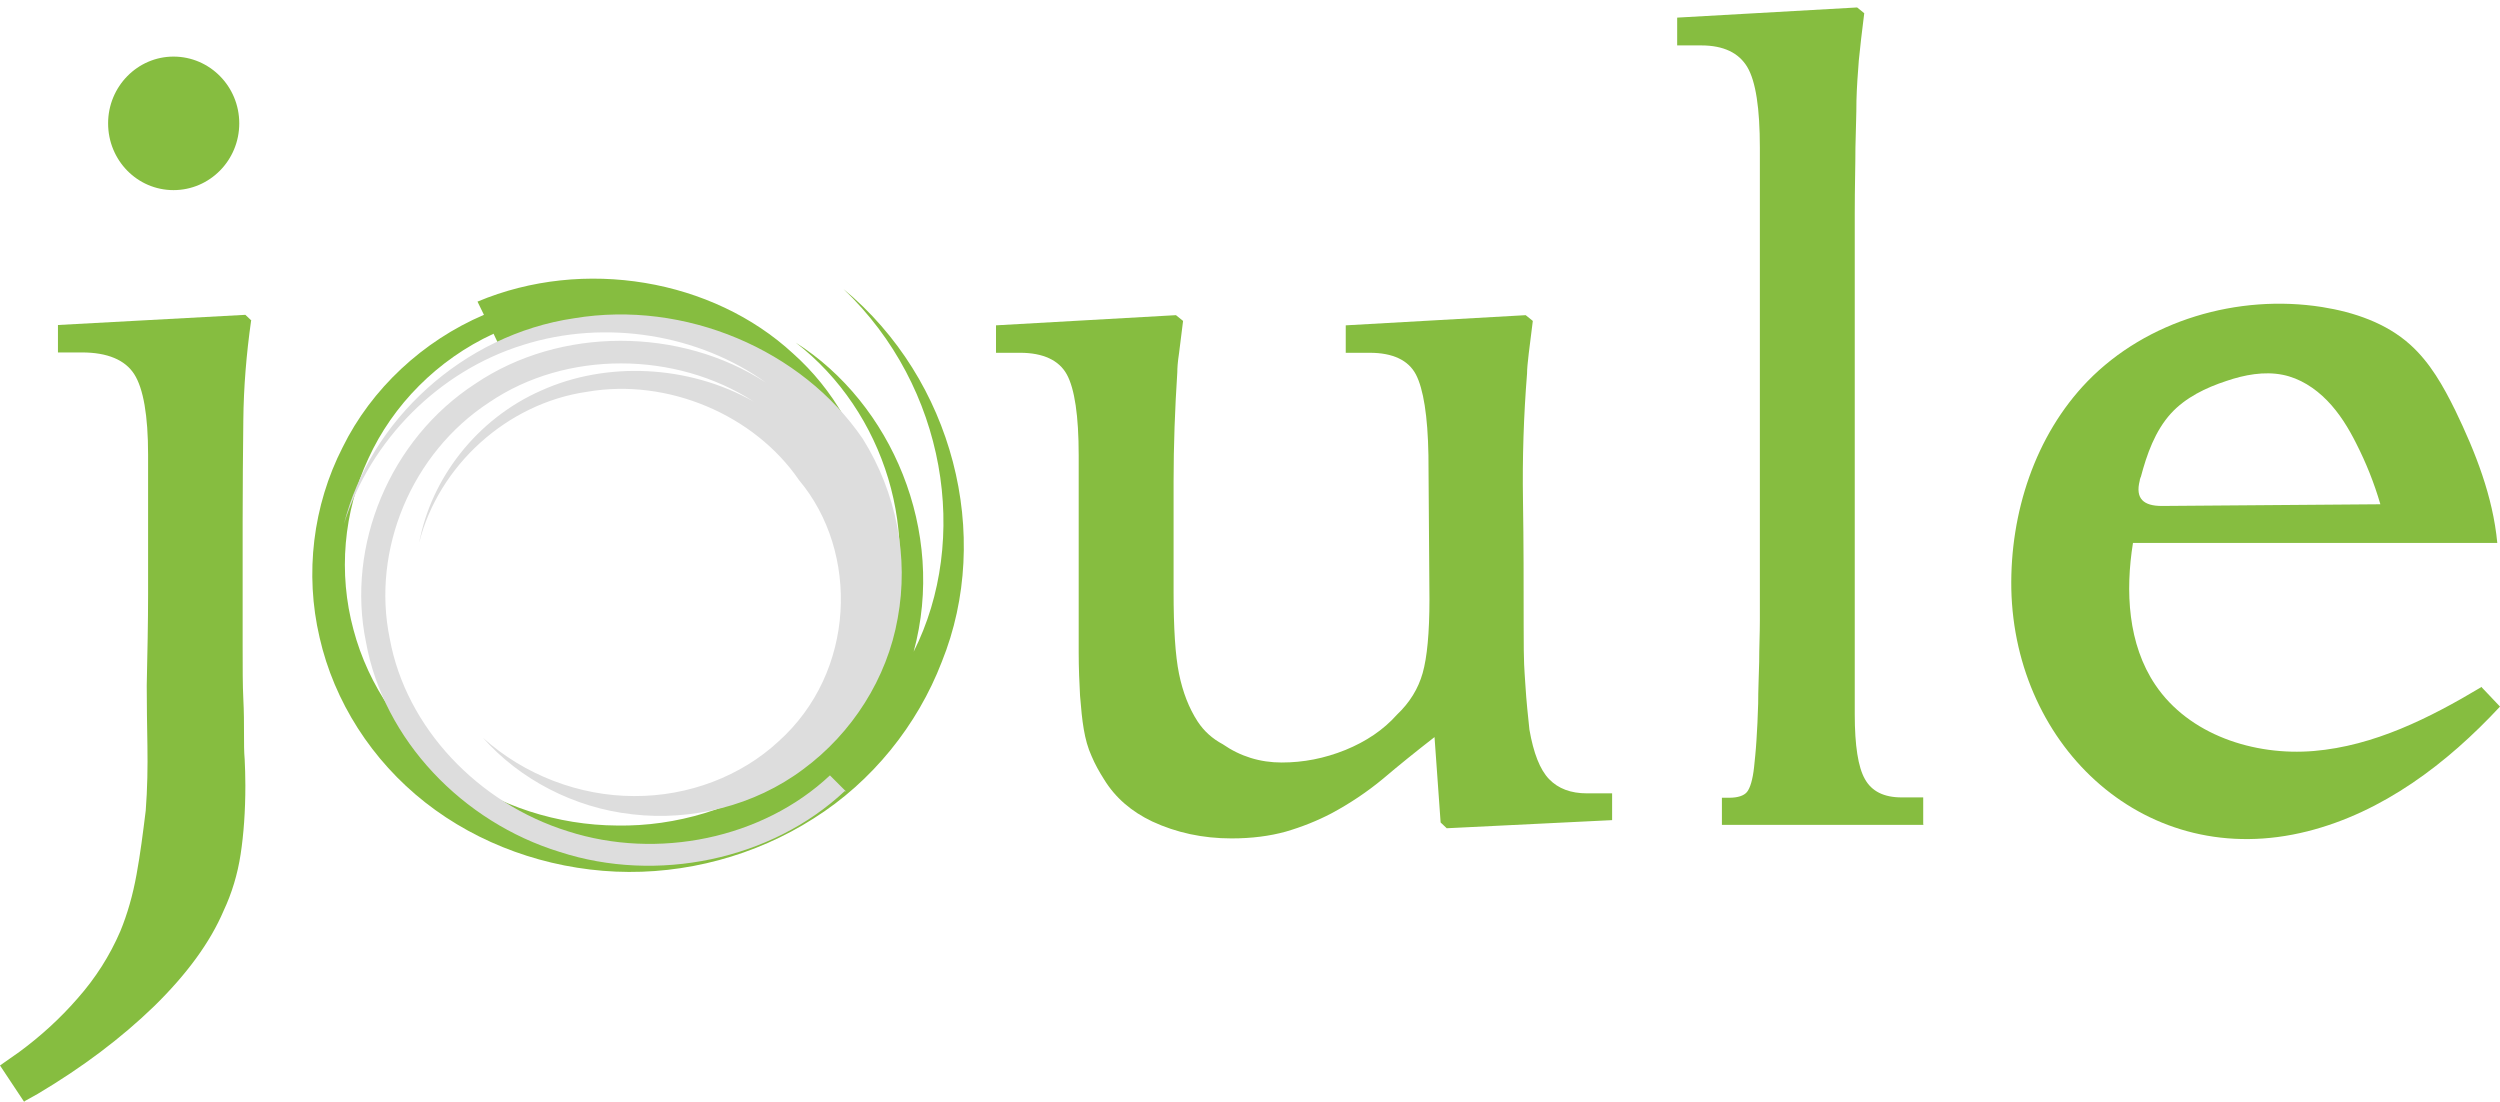
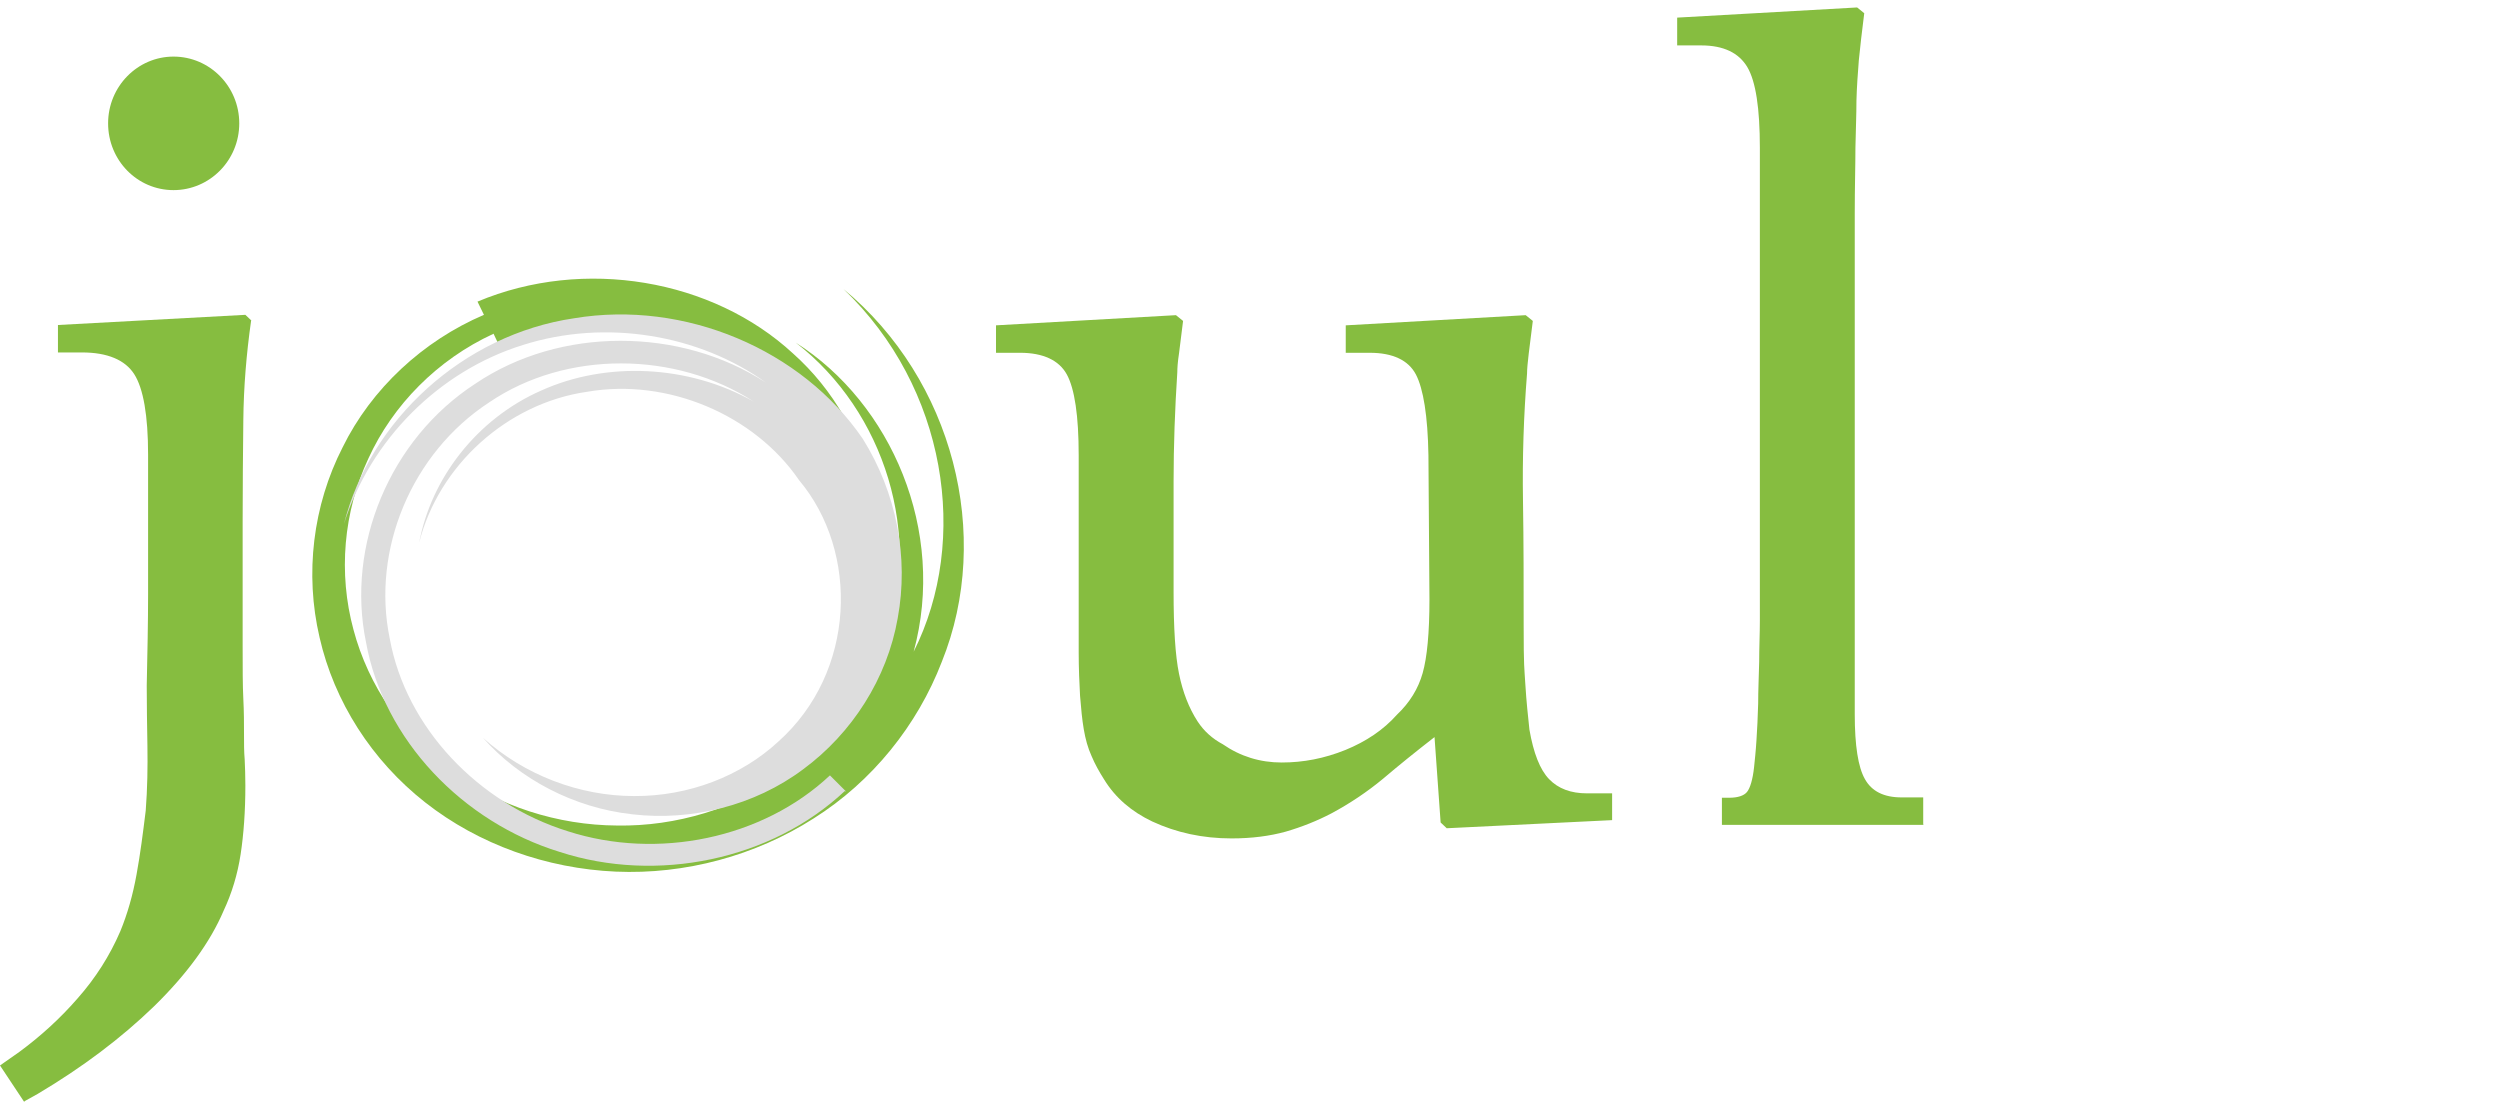
<svg xmlns="http://www.w3.org/2000/svg" id="Layer_1_copy" version="1.1" viewBox="0 0 737.7 325.2">
  <defs>
    <style>
      .st0, .st1 {
        fill: #86bd40;
      }

      .st1 {
        fill-rule: evenodd;
      }

      .st2 {
        fill: #ddd;
      }
    </style>
  </defs>
  <path class="st1" d="M145.6,98.4l1.8,3.8c24.9-12.9,58.4-10.5,81.6,7.6,23.4,17.6,34.1,50.3,23.9,78.8,12.6-27.5,5.2-62.8-18.9-84.3-23.7-21.9-61.7-28.5-93.1-15.3l1.9,3.9c-18,7.7-33.2,21.8-41.7,39.1-8.8,17.2-11.2,37.3-6.8,56.1,4.3,18.9,15.4,36.3,31.2,48.7,15.8,12.4,35.8,19.5,56.2,20.4,20.5.9,41.2-4.7,58.4-15.7,17.3-10.9,30.6-27.5,37.8-46.2,15.1-37.4,3.3-83.3-29-110,30.4,29,37.3,74,20.7,107,9.7-35.7-6.6-73.3-34.8-91.2,26.3,20.3,37.7,57.1,26.3,88.4-5.4,15.7-15.9,29.7-30,39.3-14,9.7-31.5,15.1-49,14.8-17.5-.1-35.1-5.7-49-16-14.1-10.2-24.4-25.2-28.8-41.8-4.5-16.6-3-34.7,4.4-50.5,7.2-15.8,20.4-29.2,36.9-36.8" />
  <path class="st2" d="M249.3,233.4c-21.7,20.4-55.5,27.3-84.1,18-28.7-8.8-52-33.1-57.2-61.9-5.9-28.5,7-59.9,32.3-76.3,25-16.9,60.5-16.7,85.7-.3-19.6-14.1-47.1-18.9-71.7-11.1-24.8,7.7-45,28-52.8,52.8,7.6-30.4,35.1-55.9,68-60.7,32.5-5.4,67.1,9.2,85.1,35.6,10,16,13.6,35.1,10.3,52.9-3.1,17.8-13.5,34-27.9,44.6-14.4,10.8-33,15.3-50.3,13.3-17.4-1.9-33.4-10.4-44.2-22.6,12.2,11,28.5,17.2,44.6,17.2,16.1.1,31.6-5.9,42.6-16.1,22.9-20.5,23.9-55.9,6.1-77.1-13.2-19.3-38.8-30.2-62.5-26.1-23.8,3.4-43.9,21.9-49.6,44.5,3.5-18.8,16.9-36.5,36.1-44.9,19.1-8.6,43.3-7.6,62.6,3.3-23-14.9-55.3-15.2-78,.2-23,15-34.8,43.6-29.4,69.7,4.8,26.4,26.2,48.7,52.6,56.9,26.4,8.5,57.4,2.2,77.3-16.5l4.7,4.7h-.3Z" />
  <path class="st0" d="M475.8,242l-48.9,2.4-1.8-1.7-1.8-25.2c-5.4,4.2-10.5,8.3-15.2,12.3-4.7,3.9-9.8,7.3-15.2,10.2-4.2,2.2-8.7,4-13.5,5.4-4.7,1.3-10,2-16,2-8.5,0-16.3-1.7-23.4-5-6.1-2.9-10.9-7-14.2-12.4-1.4-2.2-2.7-4.5-3.7-6.9-1.1-2.4-1.8-5-2.3-7.9s-.8-6.2-1.1-9.9c-.2-3.7-.4-8-.4-12.9v-58.1c0-11.6-1.2-19.6-3.5-23.8s-7-6.4-13.8-6.4h-7.1v-8.1l53.1-3,2.1,1.7c-.5,3.8-.9,7-1.2,9.6-.4,2.6-.5,4.4-.5,5.5-.7,10.8-1.1,21.6-1.1,32.4v32.4c0,10.8.5,18.8,1.6,24.2s2.9,10.1,5.5,14.1c1.9,2.9,4.4,5.1,7.4,6.7,5.2,3.6,11,5.4,17.4,5.4s12.6-1.2,18.8-3.7c6.1-2.5,11.2-5.9,15.2-10.4,3.8-3.6,6.3-7.7,7.6-12.3s2-11.8,2-21.7l-.3-42.6c-.2-11.6-1.5-19.6-3.7-23.8s-6.8-6.4-13.6-6.4h-7.1v-8.1l53.1-3,2.1,1.7c-.5,3.8-.9,7-1.2,9.6s-.5,4.5-.5,5.9c-1,12.5-1.4,25-1.2,37.4s.2,24.8.2,37.1.2,12.3.5,17.3.8,9.5,1.2,13.3c1.2,6.9,3.1,11.8,5.8,14.6,2.7,2.8,6.4,4.2,11.2,4.2h7.4v8.1h0v-.2Z" />
  <path class="st0" d="M567.6,243.4h-59.5v-8h2.1c2.6,0,4.4-.6,5.3-1.7s1.7-3.6,2.1-7.4c.2-2,.5-4.6.7-7.9.2-3.2.4-6.8.5-10.8,0-3.9.2-8,.3-12.3,0-4.2.2-8.3.2-12.1V43.6c0-11.6-1.2-19.6-3.7-23.8s-7-6.4-13.6-6.4h-7.1V5.2l53.1-3,2.1,1.7c-.7,5.4-1.2,10-1.6,13.9-.3,3.9-.6,7.9-.7,11.9,0,4-.2,8.6-.3,13.8,0,5.2-.2,11.7-.2,19.5v147.8c0,9.2,1,15.6,3,19.1,2,3.6,5.6,5.4,10.8,5.4h6.4v8h.1Z" />
-   <path class="st0" d="M732.1,202.8c-15.2,9.1-31.6,17.3-49.3,18.8s-36.9-4.8-46.8-19.5c-8.1-12-8.9-27.6-6.6-41.9h107.5c-1.3-13.7-6.4-26.7-12.4-39.1-3.5-7.1-7.4-14.1-13.3-19.4-7.1-6.4-16.6-9.6-26-11.1-24.8-3.9-51.7,3.9-69.2,21.9-15.5,16-22.9,38.9-22.5,61.3,1,46.8,39.9,83.5,87.4,71.5,22.2-5.6,41.2-20,56.8-36.8-1.8-1.9-3.7-3.9-5.5-5.8h-.1ZM631.7,140.8c1.8-6.8,4.2-13.6,8.9-18.8,4.3-4.7,10.3-7.6,16.4-9.6,5.3-1.8,11.1-2.9,16.6-1.8,5,1,9.5,3.9,13.1,7.6s6.3,8.1,8.6,12.7c2.9,5.7,5.3,11.7,7.1,17.9-21.5.2-43,.3-64.5.5-5.3,0-7.9-2.1-6.5-7.5,0-.4.2-.7.3-1.1h0Z" />
  <path class="st0" d="M74.1,94.6c-1.4,9.9-2.2,19.6-2.3,29.4-.1,9.7-.2,19.6-.2,29.7v36.9c0,6.5,0,11.7.2,15.6.2,3.9.2,7.3.2,10.2s0,5.5.2,7.7c.1,2.2.2,4.8.2,7.7,0,7.6-.5,14.4-1.4,20.3s-2.6,11.5-5,16.6c-4,9.4-10.9,18.8-20.5,28.2-9.7,9.4-21.1,18-34.4,25.9l-3.6,2-.4.3-7.1-10.7,5.7-4c6.1-4.5,11.9-9.7,17.2-15.8,5.3-6,9.5-12.6,12.6-19.8,2.1-5.1,3.7-10.7,4.8-16.8,1.1-6,1.9-12.3,2.7-18.8.5-6.5.6-12.9.5-19.1s-.2-12.2-.2-17.8c.2-9.6.4-18.6.4-27v-41.1c0-11.6-1.4-19.6-4.1-23.8-2.7-4.2-7.9-6.4-15.4-6.4h-7.1v-8.1l55.3-3,1.8,1.7h0Z" />
  <path class="st1" d="M51.2,16.7c10.7,0,19.4,8.8,19.4,19.7s-8.7,19.7-19.4,19.7-19.3-8.8-19.3-19.7,8.7-19.7,19.3-19.7" />
</svg>